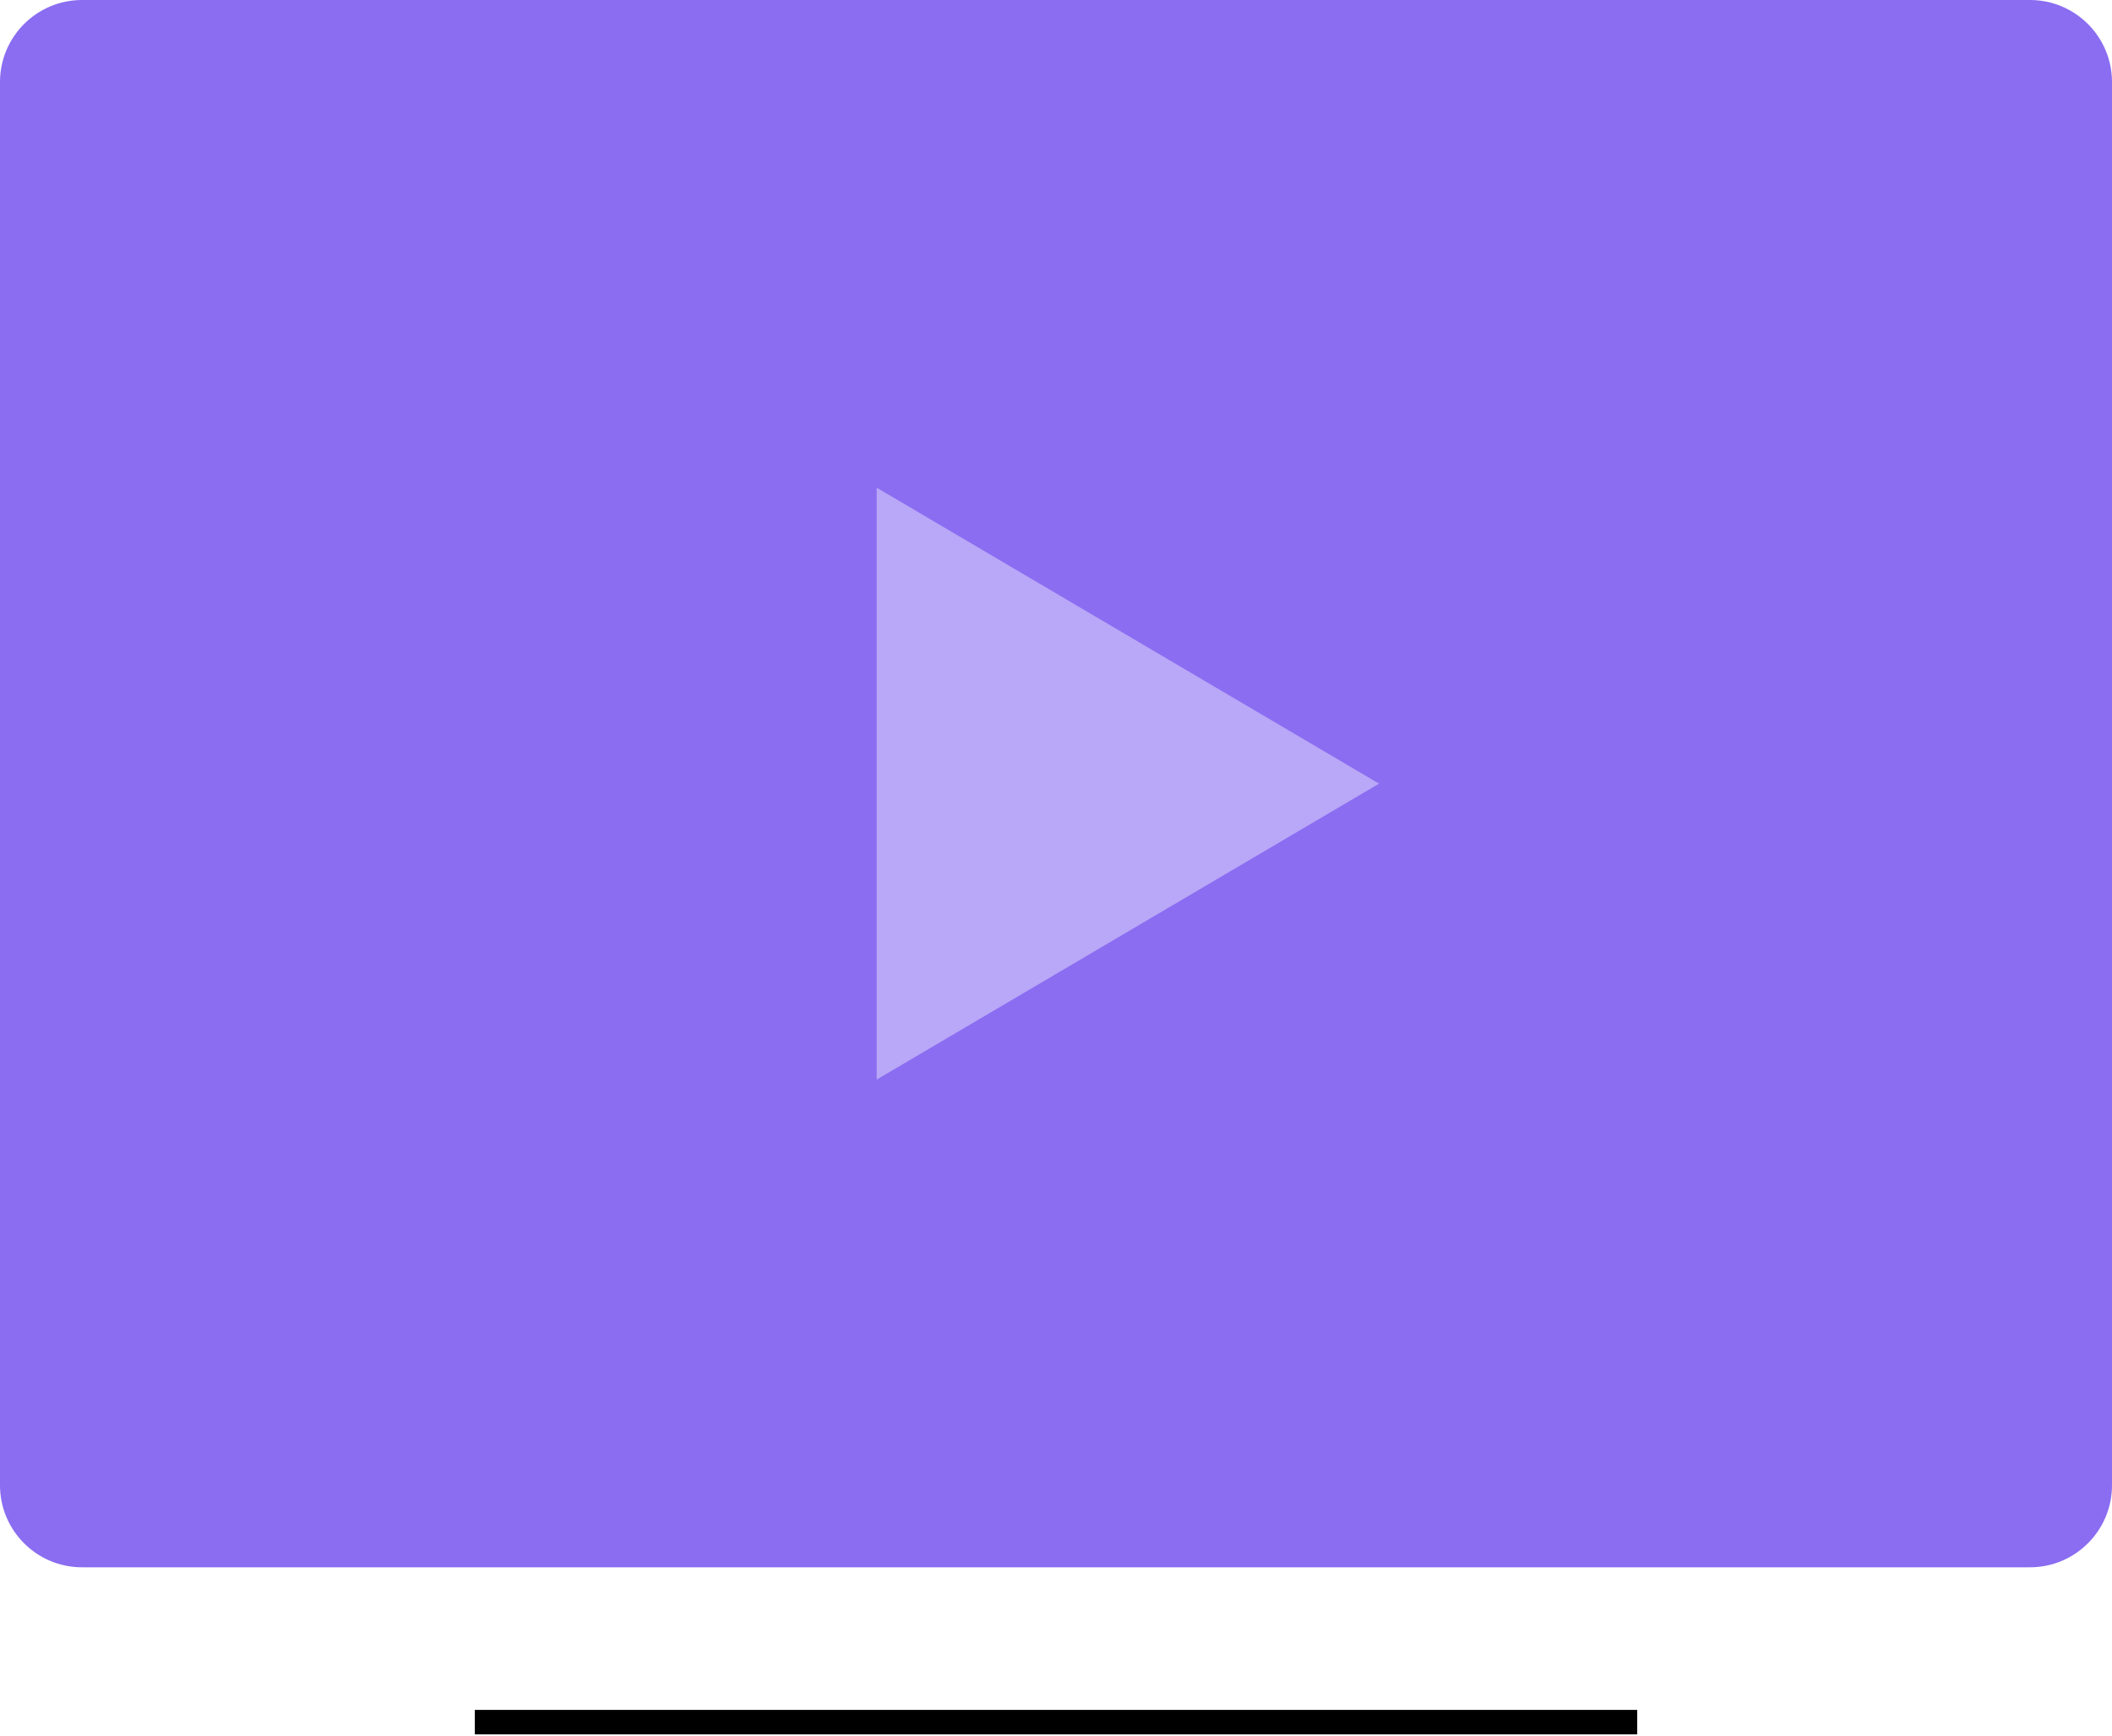
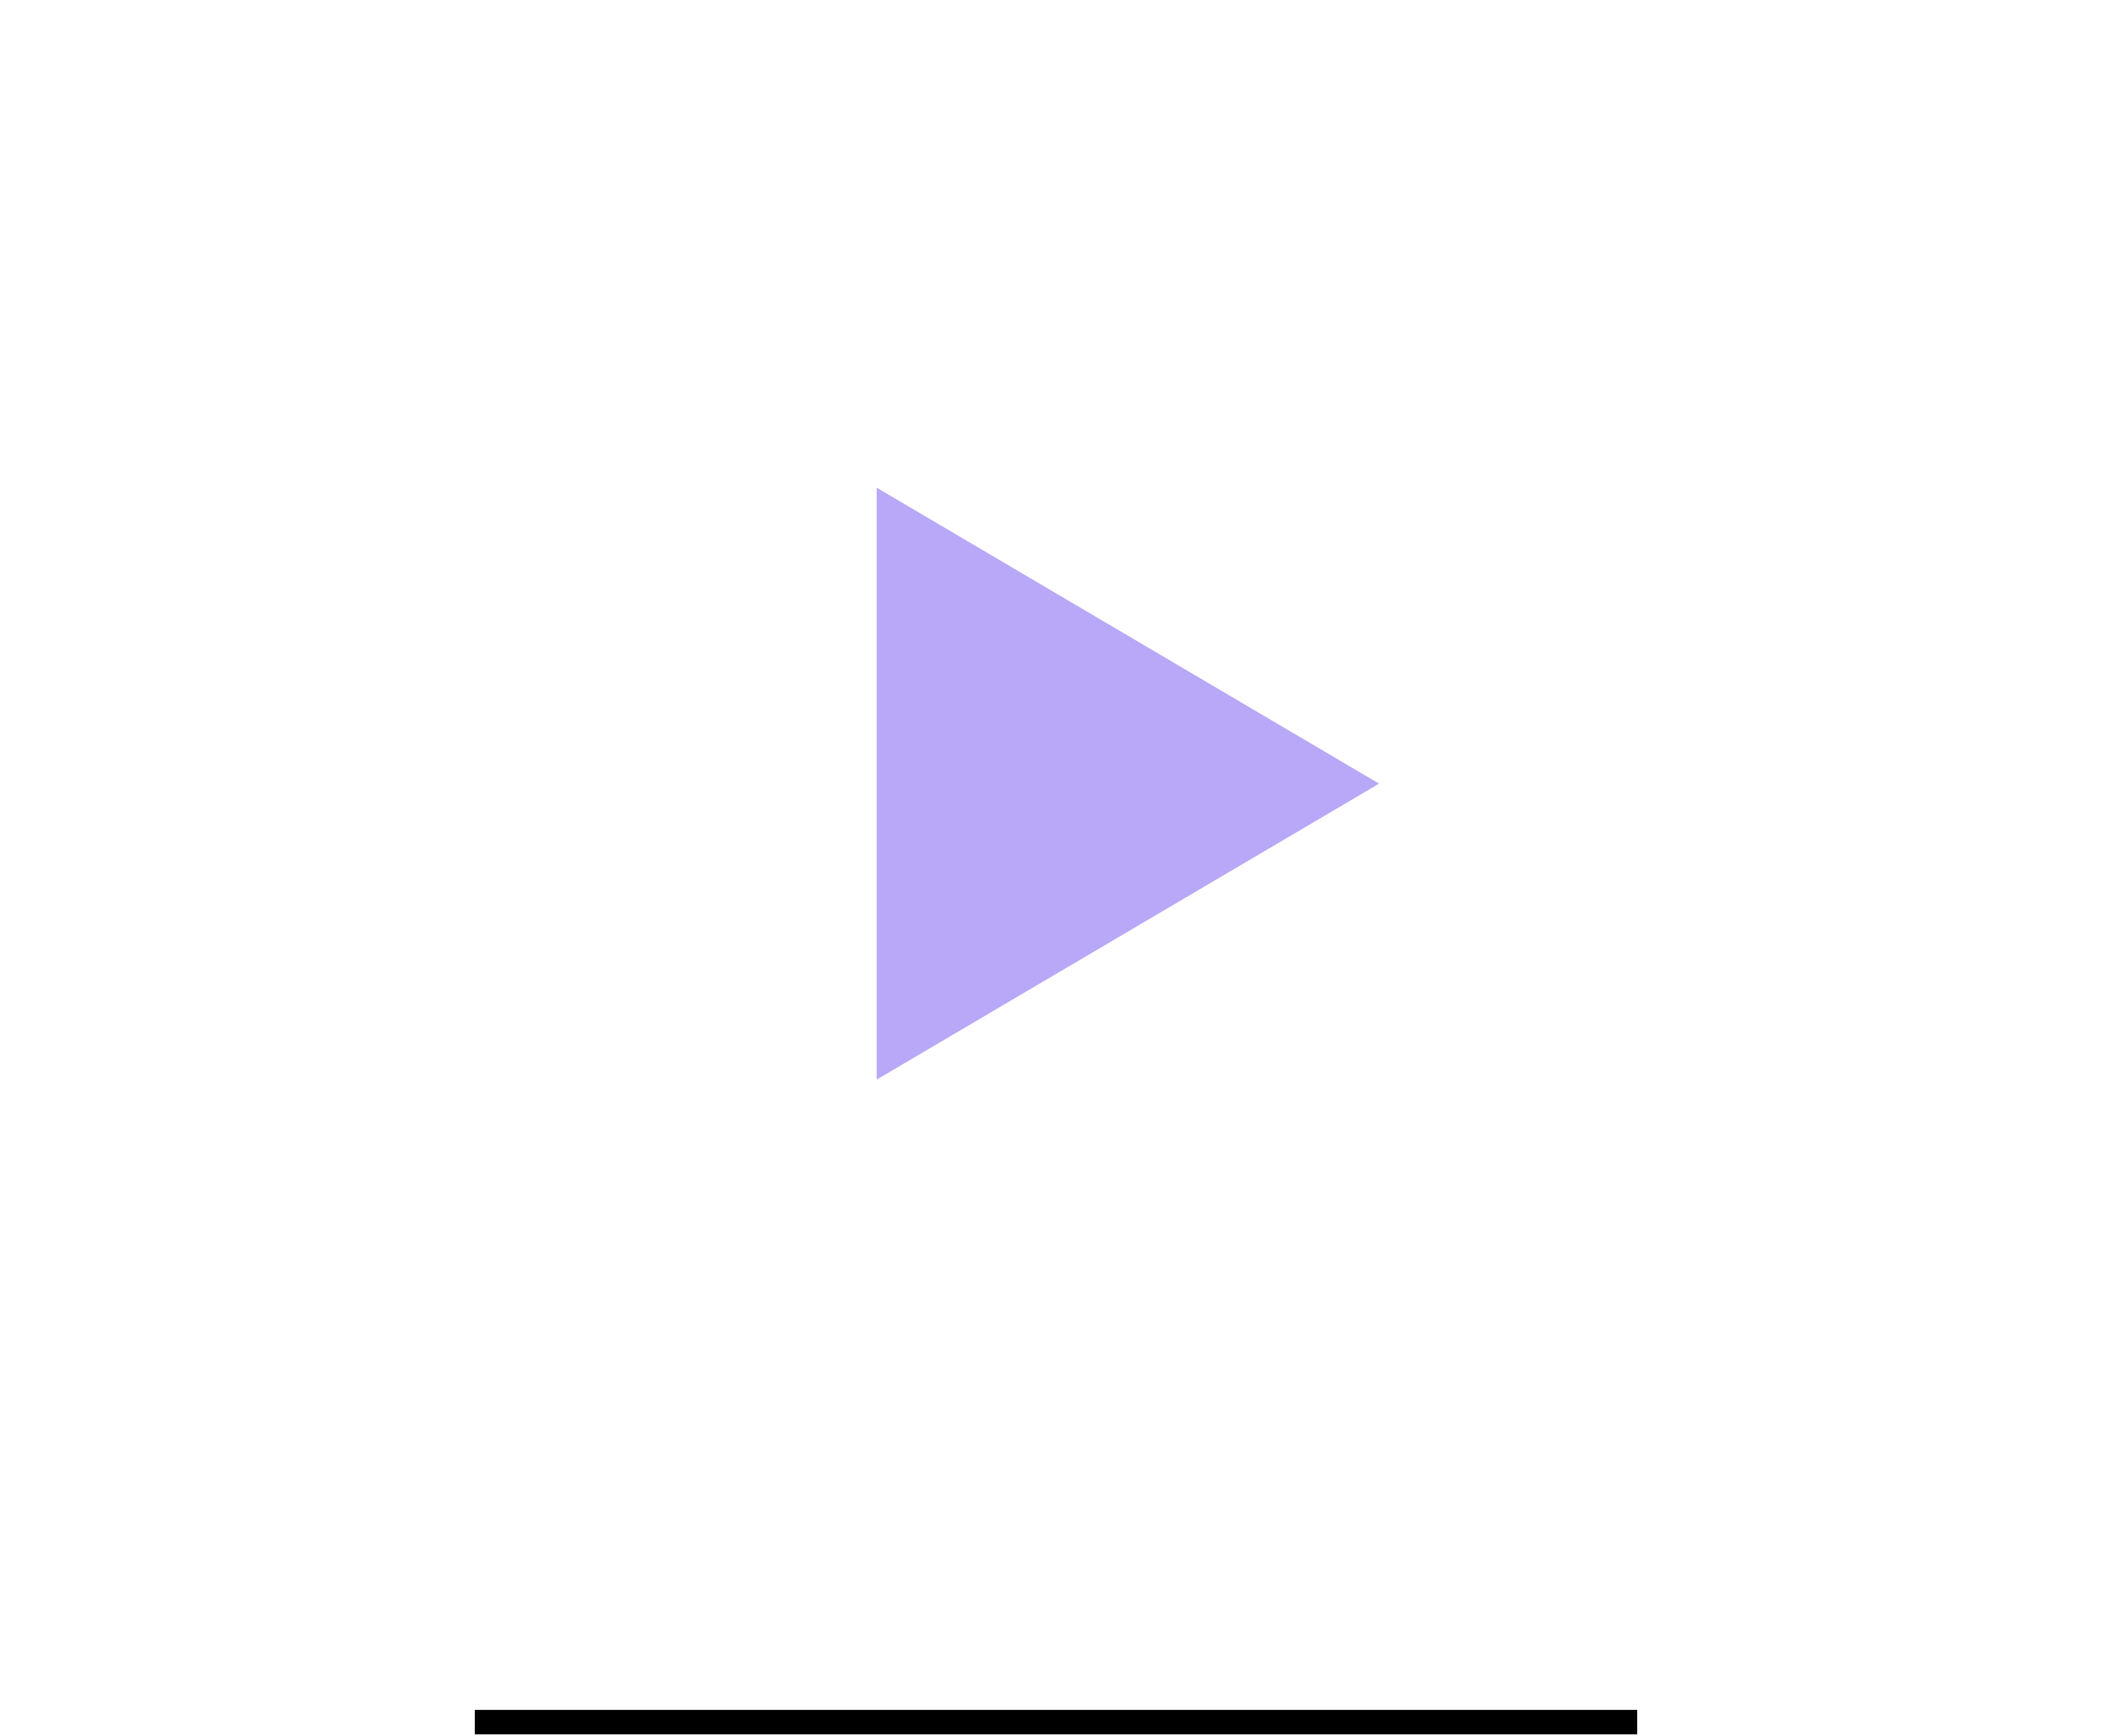
<svg xmlns="http://www.w3.org/2000/svg" width="534" height="439" viewBox="0 0 534 439" fill="none">
-   <path d="M513.249 0H20.751C9.291 0 0 9.291 0 20.751V375.541C0 387.001 9.291 396.292 20.751 396.292H513.249C524.709 396.292 534 387.001 534 375.541V20.751C534 9.291 524.709 0 513.249 0Z" fill="#8A6DF1" />
  <path d="M120.052 435.441H413.95" stroke="black" stroke-width="6.188" stroke-miterlimit="10" />
  <path d="M221.661 123.309L348.684 198.144L221.661 272.98V123.309Z" fill="#B9A7F7" />
</svg>